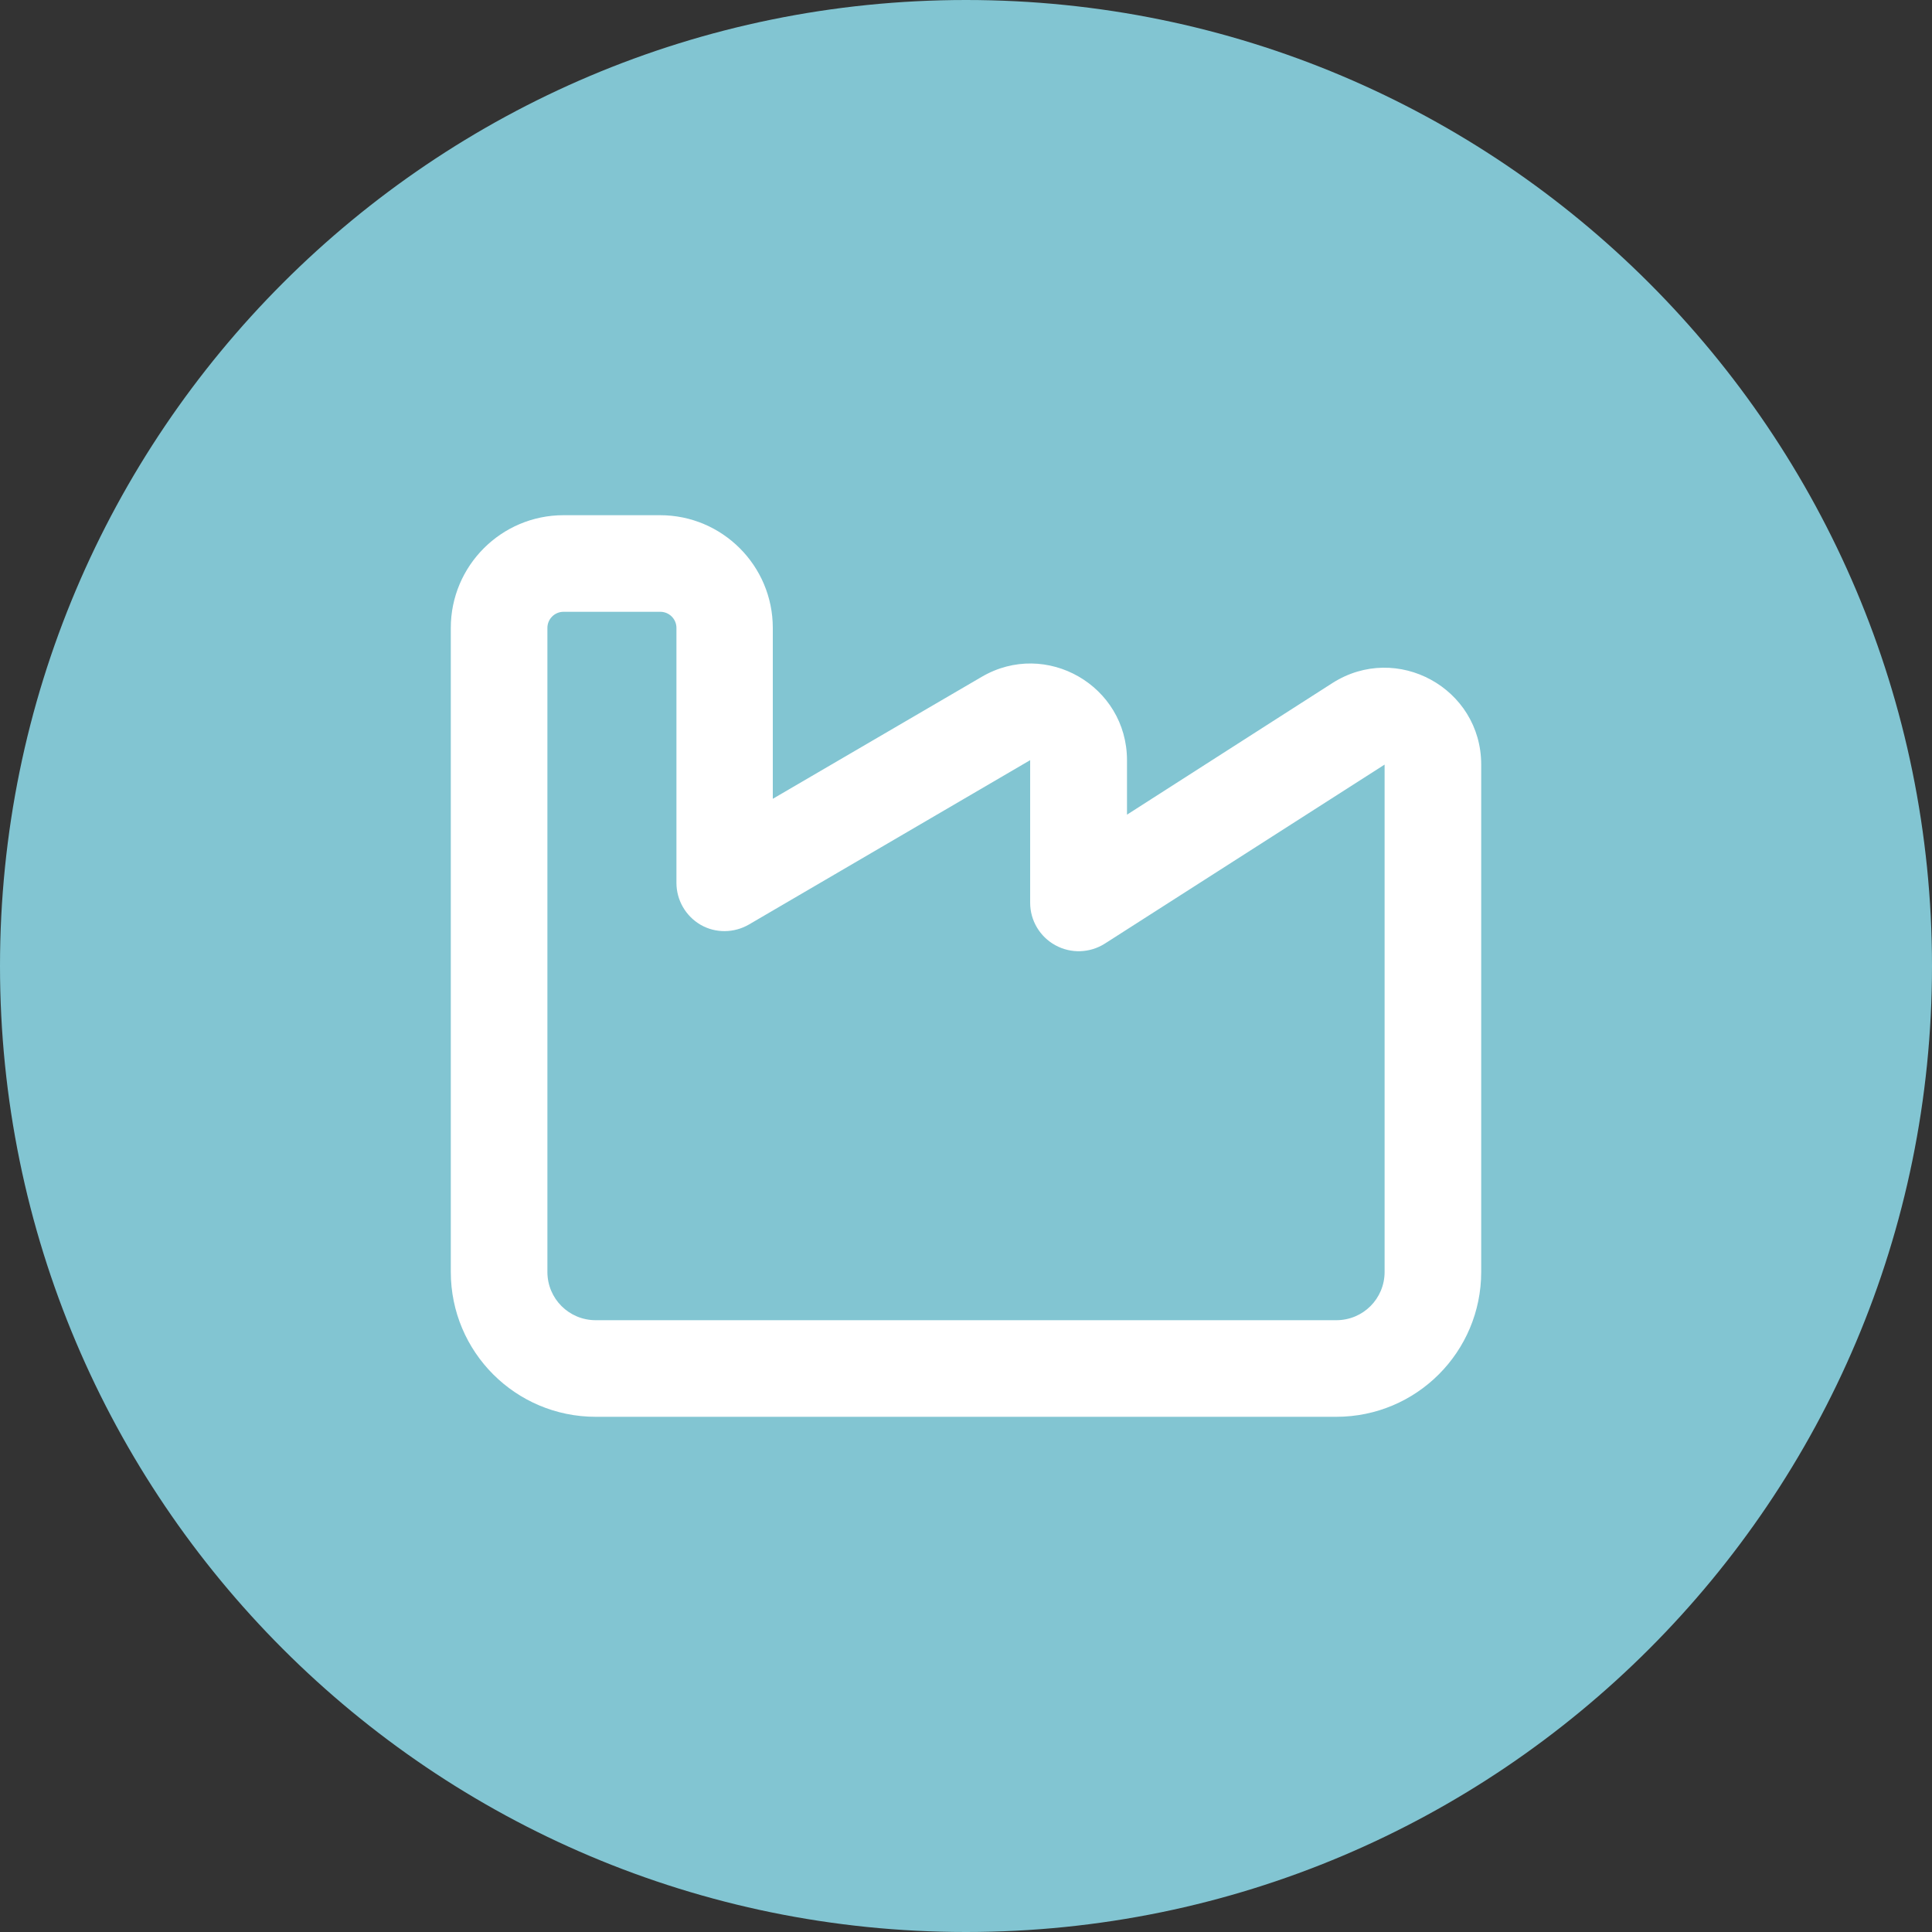
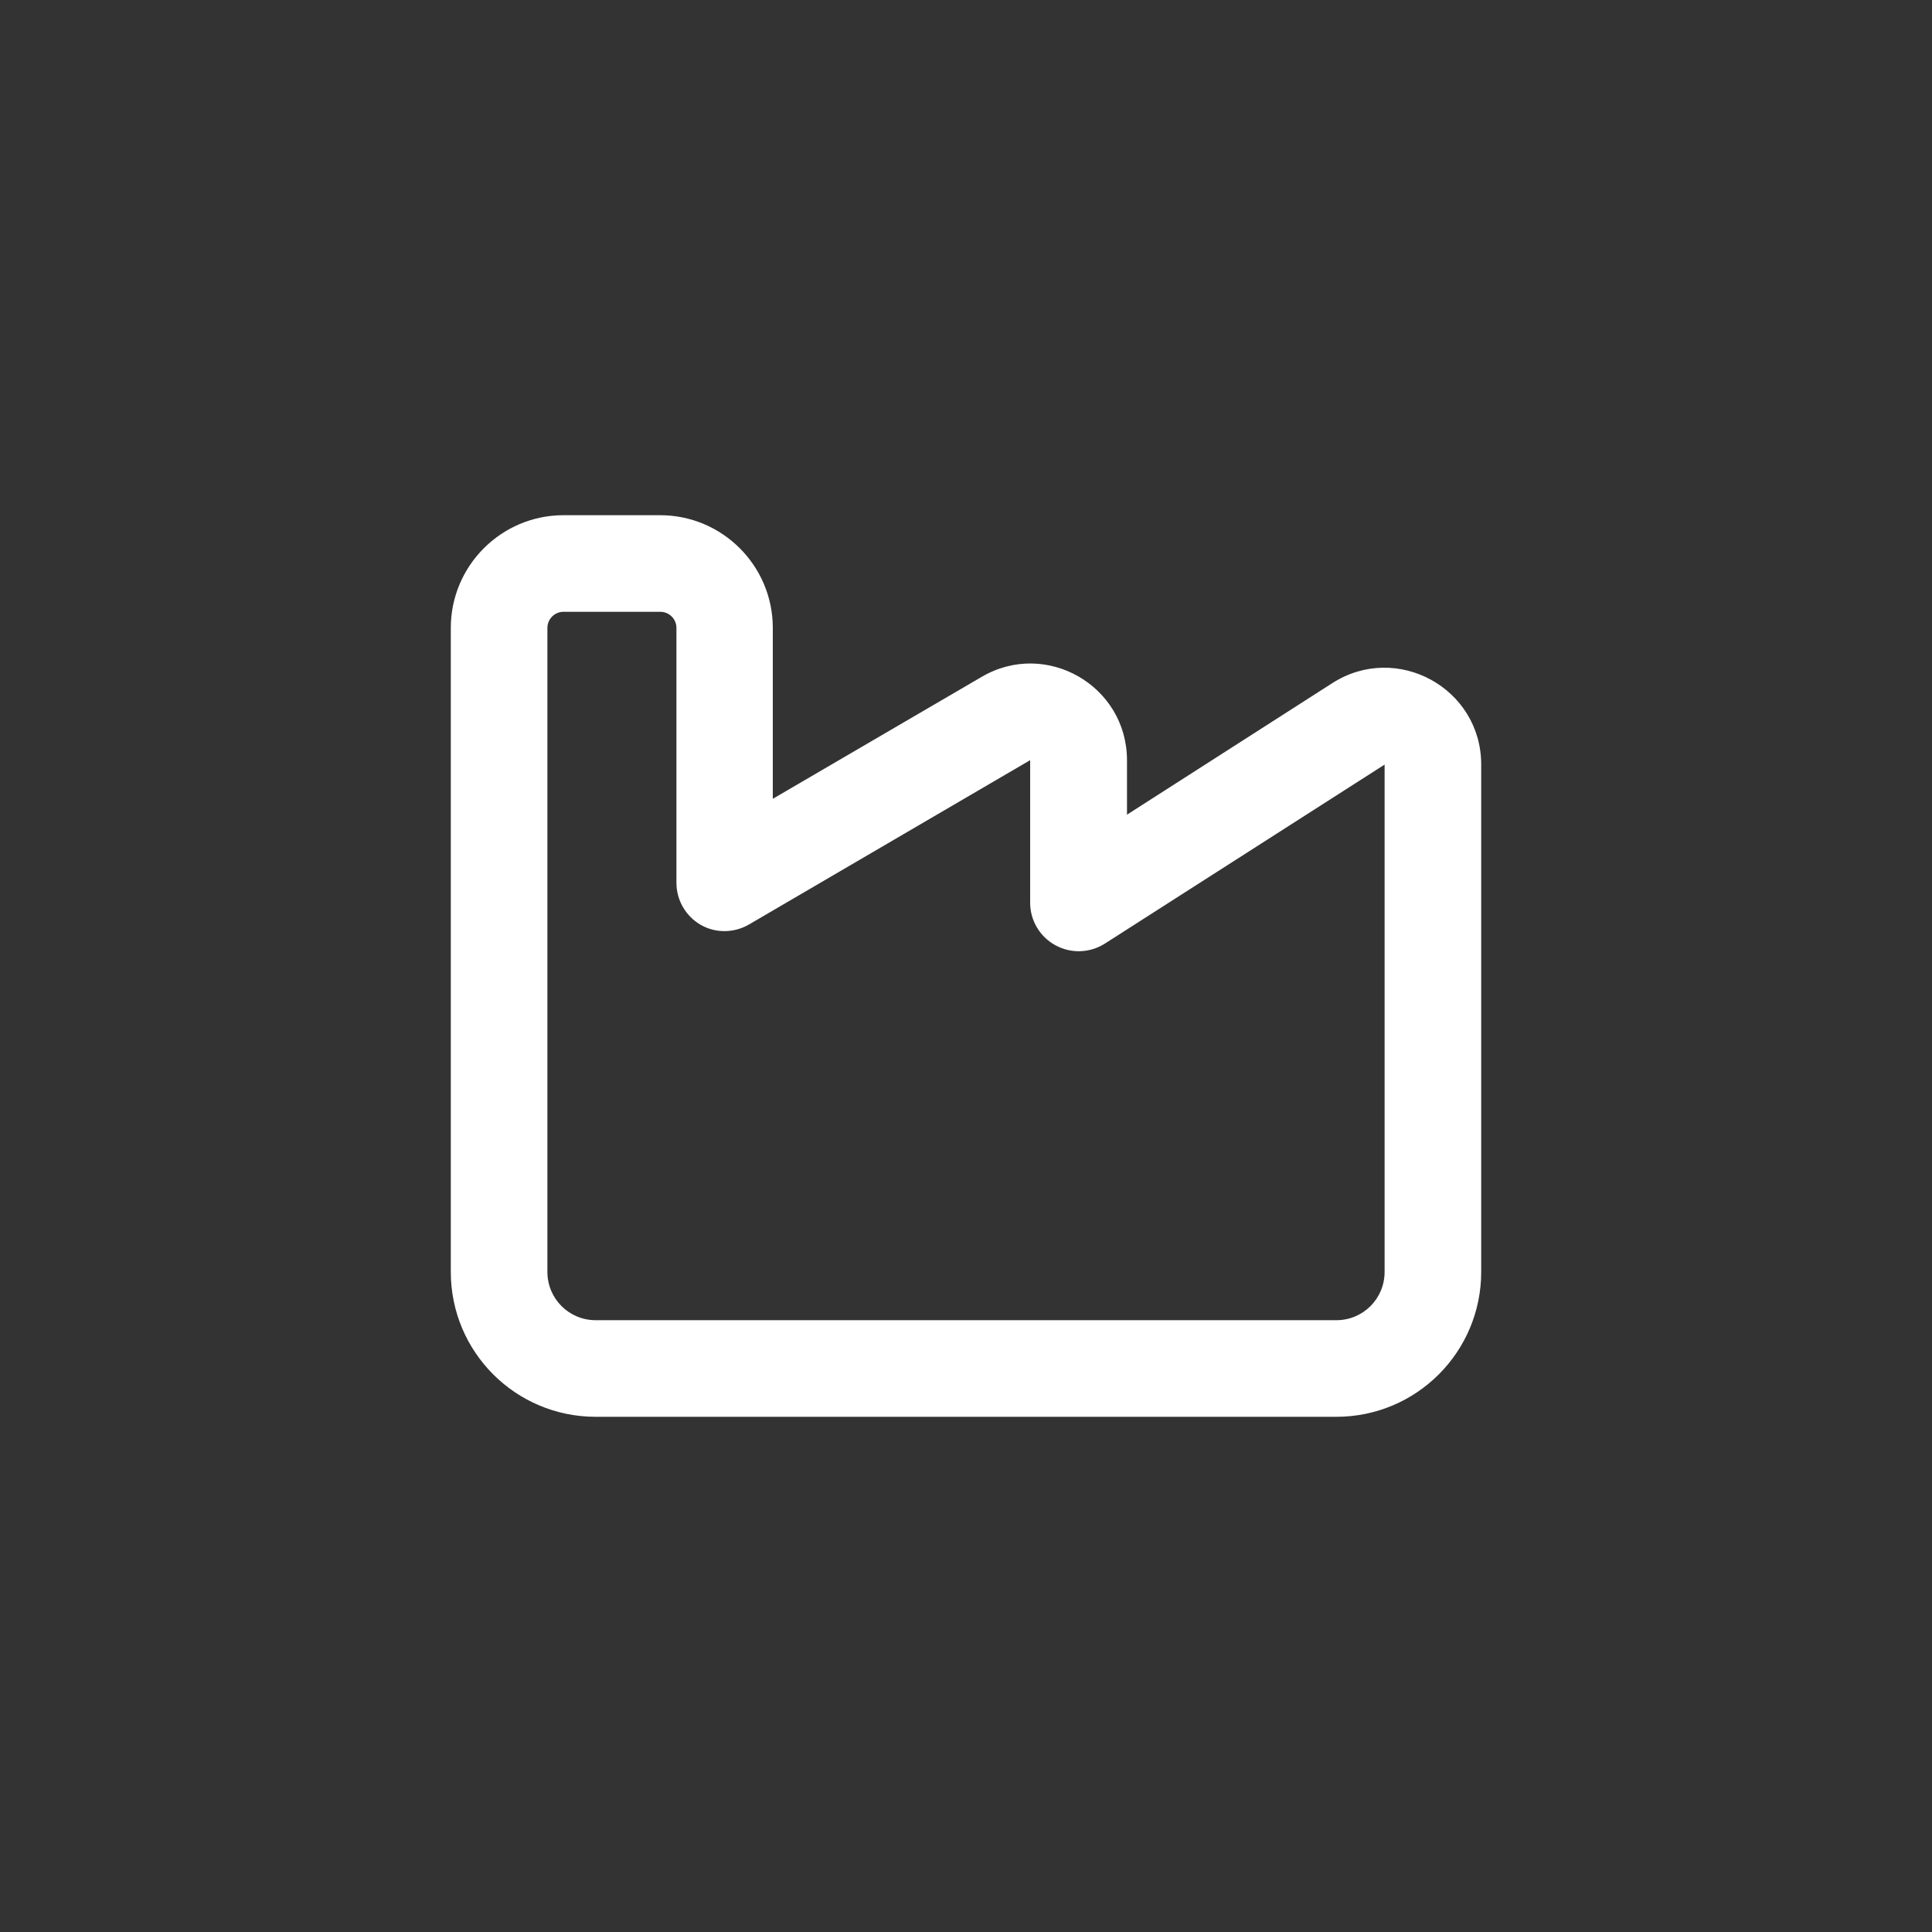
<svg xmlns="http://www.w3.org/2000/svg" width="24" height="24" viewBox="0 0 24 24" fill="none">
  <rect x="0" y="0" width="24" height="24" fill="#333333" stroke="none" />
-   <path d="M0 12C0 5.373 5.373 0 12 0C18.627 0 24 5.373 24 12C24 18.627 18.627 24 12 24C5.373 24 0 18.627 0 12Z" fill="#82C5D2" />
  <path d="M7 7.6C6.89 7.6 6.8 7.69 6.8 7.8V13.2V14.4V15.8C6.8 16.133 7.068 16.4 7.4 16.4H16.6C16.933 16.4 17.2 16.133 17.2 15.8V13.6V13.2V9.498L13.723 11.723C13.537 11.84 13.303 11.848 13.11 11.742C12.918 11.637 12.797 11.435 12.797 11.215V9.443L9.303 11.485C9.118 11.592 8.888 11.595 8.703 11.488C8.518 11.38 8.403 11.182 8.403 10.967V7.8C8.403 7.69 8.313 7.6 8.203 7.6H7ZM5.6 7.8C5.6 7.028 6.228 6.4 7 6.4H8.2C8.973 6.4 9.6 7.028 9.6 7.8V9.923L12.195 8.408C12.995 7.94 14 8.518 14 9.445V10.12L16.552 8.485C17.352 7.975 18.4 8.548 18.4 9.498V13.2V13.6V15.8C18.4 16.795 17.595 17.6 16.6 17.6H7.4C6.405 17.6 5.6 16.795 5.6 15.8V14.4V13.2V7.8Z" fill="white" />
</svg>